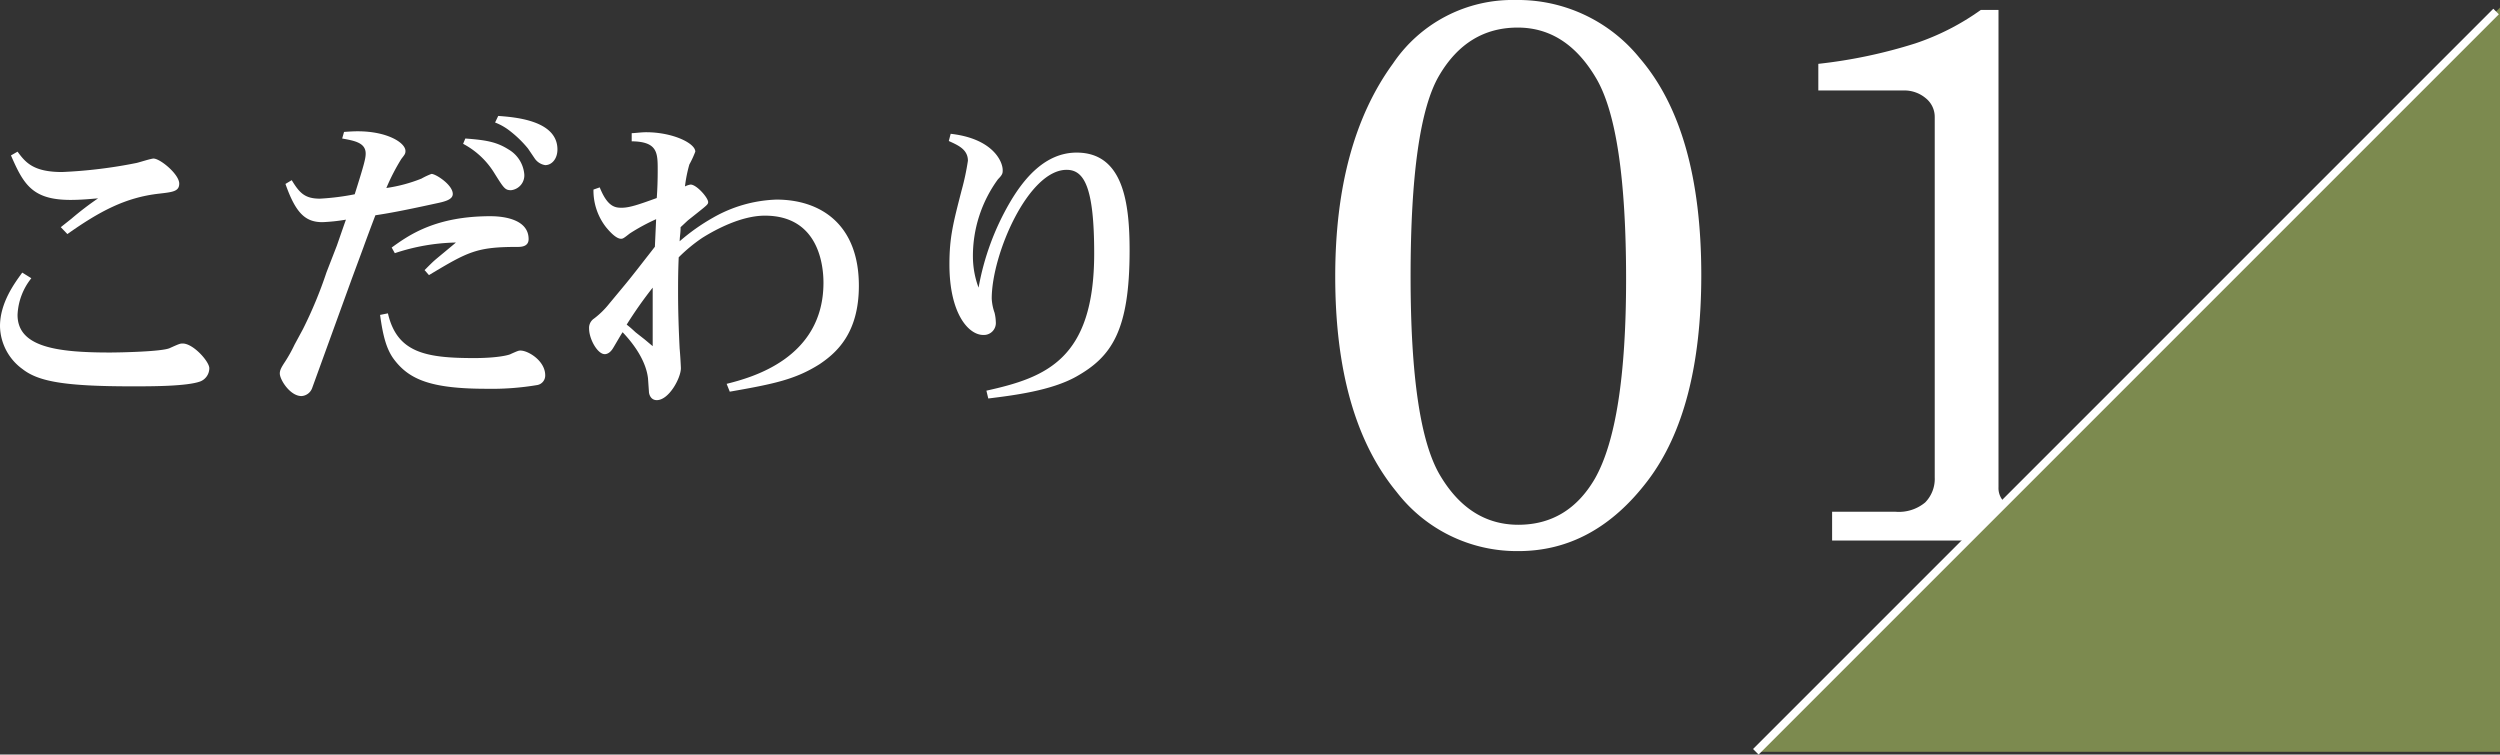
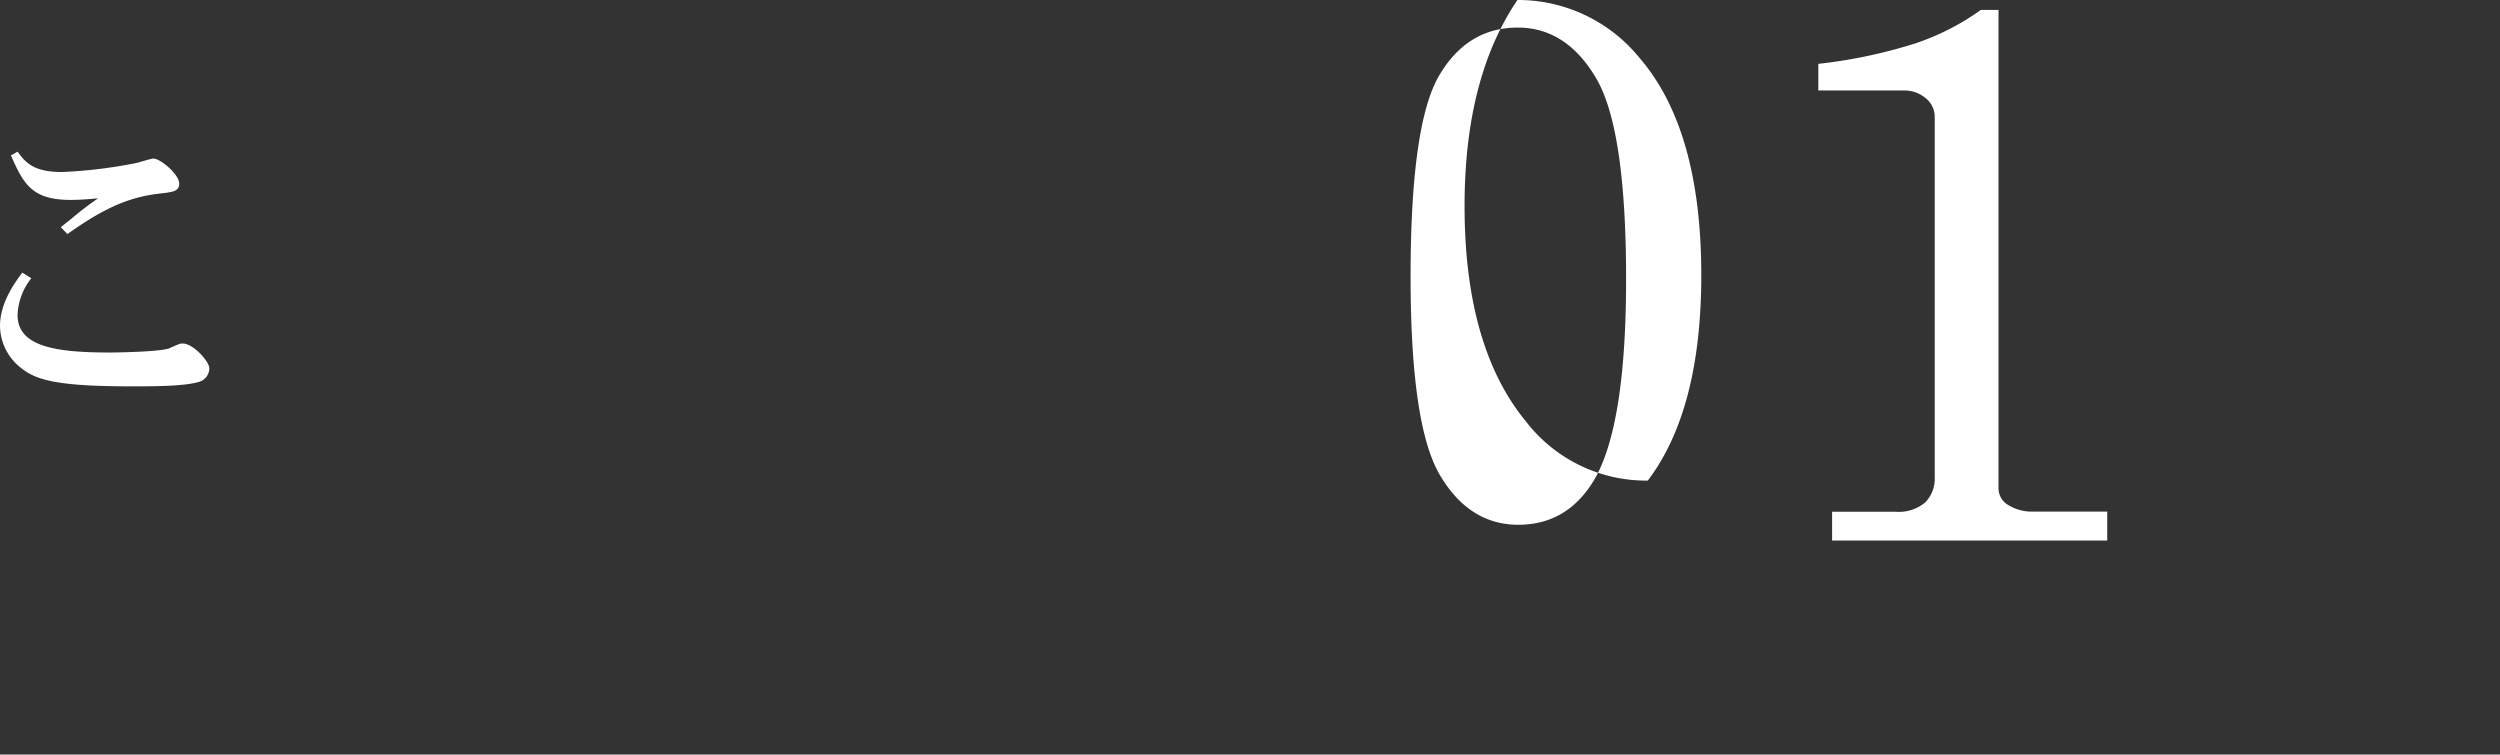
<svg xmlns="http://www.w3.org/2000/svg" viewBox="0 0 319.14 96.32">
  <rect x="0" y="0" width="319.14" height="96.32" fill="#333333" stroke="none" />
  <defs>
    <style>.cls-1{fill:#fff;}.cls-2{fill:#7c8a4f;}.cls-3{fill:none;stroke:#fff;stroke-miterlimit:10;}</style>
  </defs>
  <g id="レイヤー_2" data-name="レイヤー 2">
    <g id="レイヤー_2-2" data-name="レイヤー 2">
      <path class="cls-1" d="M4,35.52A8,8,0,0,0,2.24,40.2C2.24,44.27,7.16,45,14,45c1.36,0,6.6-.11,7.64-.55,1.24-.56,1.36-.6,1.68-.6,1.36,0,3.4,2.31,3.4,3.15a1.82,1.82,0,0,1-1.12,1.68c-1.68.64-6.2.64-8.72.64-8.76,0-12-.64-14-2.2A6.91,6.91,0,0,1,0,41.64c0-3,1.88-5.52,2.84-6.84ZM2.24,19.36c1,1.36,2,2.6,5.68,2.6a61.37,61.37,0,0,0,9.52-1.16c.36-.08,1.84-.56,2.16-.56.84,0,3.28,2,3.28,3.2,0,1-.84,1.08-2.56,1.28C16,25.2,12.68,27,8.6,29.88L7.76,29l1.36-1.08a39.17,39.17,0,0,1,3.4-2.6c-1,.08-2.16.2-3.52.2-4.88,0-6-2-7.6-5.68Z" />
-       <path class="cls-1" d="M37.24,23c1,1.64,1.68,2.36,3.6,2.36a31.31,31.31,0,0,0,4.44-.56c1.24-3.92,1.4-4.6,1.4-5.2,0-1.4-1.48-1.64-3-1.92l.24-.84c1.12-.08,1.44-.08,1.76-.08,3.72,0,6.08,1.44,6.08,2.52,0,.36-.12.48-.52,1A26.76,26.76,0,0,0,49.32,24,19.45,19.45,0,0,0,53.8,22.8a9.21,9.21,0,0,1,1.28-.6c.56,0,2.72,1.4,2.72,2.56,0,.76-1.12,1-2.28,1.24-4.2.92-6,1.24-7.6,1.48-.52,1.36-1.16,3.08-1.52,4.08l-1.48,4-5.08,14a1.54,1.54,0,0,1-1.36,1c-1.44,0-2.76-2.08-2.76-2.88,0-.36.12-.68.68-1.52A18.59,18.59,0,0,0,37.6,44l1.08-2a54.39,54.39,0,0,0,3-7.24L43,31.36c.24-.68.76-2.2,1.16-3.32a23.24,23.24,0,0,1-3,.32c-2.16,0-3.4-1.12-4.72-4.88Zm12.28,17c1.16,5,4.76,5.71,11,5.71,3.24,0,4.6-.44,4.68-.52.88-.39,1-.44,1.24-.44,1,0,3.16,1.32,3.16,3.16a1.23,1.23,0,0,1-1,1.24,34.89,34.89,0,0,1-6.48.48c-7.16,0-9.88-1.2-11.8-3.72-1-1.32-1.44-3.07-1.8-5.71Zm.48-8.4c2.16-1.56,5.56-4,12.6-4,2,0,4.88.52,4.88,2.92,0,1-1,1-1.44,1-5.2,0-6.28.6-11.28,3.6l-.56-.64c.72-.72,1-1,1.32-1.28s2.32-1.92,2.68-2.24a26,26,0,0,0-7.8,1.36Zm9.4-13.92c2.68.2,4,.44,5.52,1.4a4.07,4.07,0,0,1,2,3.08,1.9,1.9,0,0,1-1.68,2.12c-.76,0-.92-.24-2.12-2.16a10.34,10.34,0,0,0-4-3.76Zm8,1.28a14.14,14.14,0,0,0-2.2-2.16,7.31,7.31,0,0,0-2-1.16l.4-.84c2.24.16,7.56.6,7.56,4.28,0,1.2-.72,2-1.56,2a2,2,0,0,1-1.36-.88Z" />
-       <path class="cls-1" d="M80.64,17c.36,0,1.2-.12,1.84-.12,3.4,0,6.28,1.4,6.28,2.48A12.92,12.92,0,0,1,88,21a17.63,17.63,0,0,0-.56,2.8,2.36,2.36,0,0,1,.72-.24c.76,0,2.24,1.68,2.24,2.24,0,.28-.16.4-1.36,1.36l-1.16.92c-.24.2-.64.6-1,.92,0,.8-.08.92-.12,1.8a25.75,25.75,0,0,1,4.24-3,17.37,17.37,0,0,1,8.12-2.32c5.64,0,10.52,3.16,10.52,11,0,6.12-2.92,8.59-5,10C101.56,48.43,98.88,49,93.16,50l-.4-1c3-.76,12.36-3.16,12.36-12.91,0-2.28-.64-8.56-7.48-8.56-3,0-6.28,1.76-8,2.84a20.29,20.29,0,0,0-3,2.48c-.08,2-.08,3-.08,4.48,0,2.4.08,4.76.2,7.16.08.83.16,2.35.16,2.51,0,1.24-1.52,4.08-3.08,4.08-.8,0-1-.8-1-1.08l-.12-1.72c-.08-.6-.36-2.84-3.24-5.87-.2.28-1,1.68-1.2,2-.4.68-.84.8-1.08.8-.92,0-2-1.92-2-3.27a1.43,1.43,0,0,1,.64-1.28,10.74,10.74,0,0,0,1.92-1.88l1.76-2.12c1.08-1.28,2.64-3.32,3.24-4.08l.84-1.08.16-3.52A25.25,25.25,0,0,0,80.4,29.8c-.76.6-.88.68-1.12.68-.72,0-1.68-1.2-1.92-1.48a7.61,7.61,0,0,1-1.6-4.8l.8-.28c1,2.52,2,2.6,2.8,2.6,1,0,2.16-.4,4.48-1.24.08-1.12.12-2.24.12-3.56,0-2.2,0-3.64-3.32-3.68Zm1.68,26.35c.2.17.68.57,1,.84V36.72A52.09,52.09,0,0,0,80,41.44c.52.4.76.64,1.16,1Z" />
-       <path class="cls-1" d="M121.36,17.08c5.32.6,6.64,3.48,6.64,4.64,0,.36,0,.56-.6,1.16a16.6,16.6,0,0,0-3.2,10,11.45,11.45,0,0,0,.72,3.84,33.13,33.13,0,0,1,4-10.88c1.76-3,4.48-6.36,8.52-6.36,6,0,6.76,6.52,6.76,12.52,0,10.24-2.32,13.55-6.8,16.07-3.2,1.8-8,2.4-11.24,2.8l-.24-1c7.6-1.68,13.76-4,13.76-17.51,0-8.48-1.28-10.68-3.52-10.68-4.88,0-9.56,10.76-9.56,16.44a6.34,6.34,0,0,0,.36,1.8,5.41,5.41,0,0,1,.16,1.16,1.53,1.53,0,0,1-1.6,1.68c-1.88,0-4.32-2.72-4.32-9,0-3.48.48-5.28,1.56-9.48a32,32,0,0,0,.8-3.76c0-1.48-1.32-2-2.44-2.52Z" />
-       <path class="cls-1" d="M193.45,0a20,20,0,0,1,15.87,7.42q7.86,9.14,7.86,27.69,0,17.24-6.83,26.24t-16.51,9a19.37,19.37,0,0,1-15.57-7.57q-7.82-9.51-7.82-27.49,0-17.08,7.38-27.19A18.4,18.4,0,0,1,193.45,0Zm.29,3.52c-4.29,0-7.65,2.05-10.05,6.17s-3.62,12.66-3.62,25.61q0,19,3.74,25.34t10,6.35q6.34,0,9.77-5.86,4-7,4-25.49,0-19.14-3.81-25.63T193.74,3.52Z" />
+       <path class="cls-1" d="M193.45,0a20,20,0,0,1,15.87,7.42q7.86,9.14,7.86,27.69,0,17.24-6.83,26.24a19.37,19.37,0,0,1-15.57-7.57q-7.82-9.51-7.82-27.49,0-17.08,7.38-27.19A18.4,18.4,0,0,1,193.45,0Zm.29,3.52c-4.29,0-7.65,2.05-10.05,6.17s-3.62,12.66-3.62,25.61q0,19,3.74,25.34t10,6.35q6.34,0,9.77-5.86,4-7,4-25.49,0-19.14-3.81-25.63T193.74,3.52Z" />
      <path class="cls-1" d="M255.12,1.27V62.21a2.48,2.48,0,0,0,1,2.1,5.76,5.76,0,0,0,3.46,1H269V69H233.88V65.33H242a5.24,5.24,0,0,0,3.76-1.19,4.3,4.3,0,0,0,1.22-3.2v-46a3.05,3.05,0,0,0-1.13-2.39,4.24,4.24,0,0,0-2.88-1H232.12V8.15A64,64,0,0,0,244.5,5.54a31.47,31.47,0,0,0,8.36-4.27Z" />
-       <polygon class="cls-2" points="224.14 95.97 319.14 95.97 319.14 0.97 224.14 95.97" />
-       <line class="cls-3" x1="318.64" y1="1.47" x2="224.14" y2="95.97" />
    </g>
  </g>
</svg>